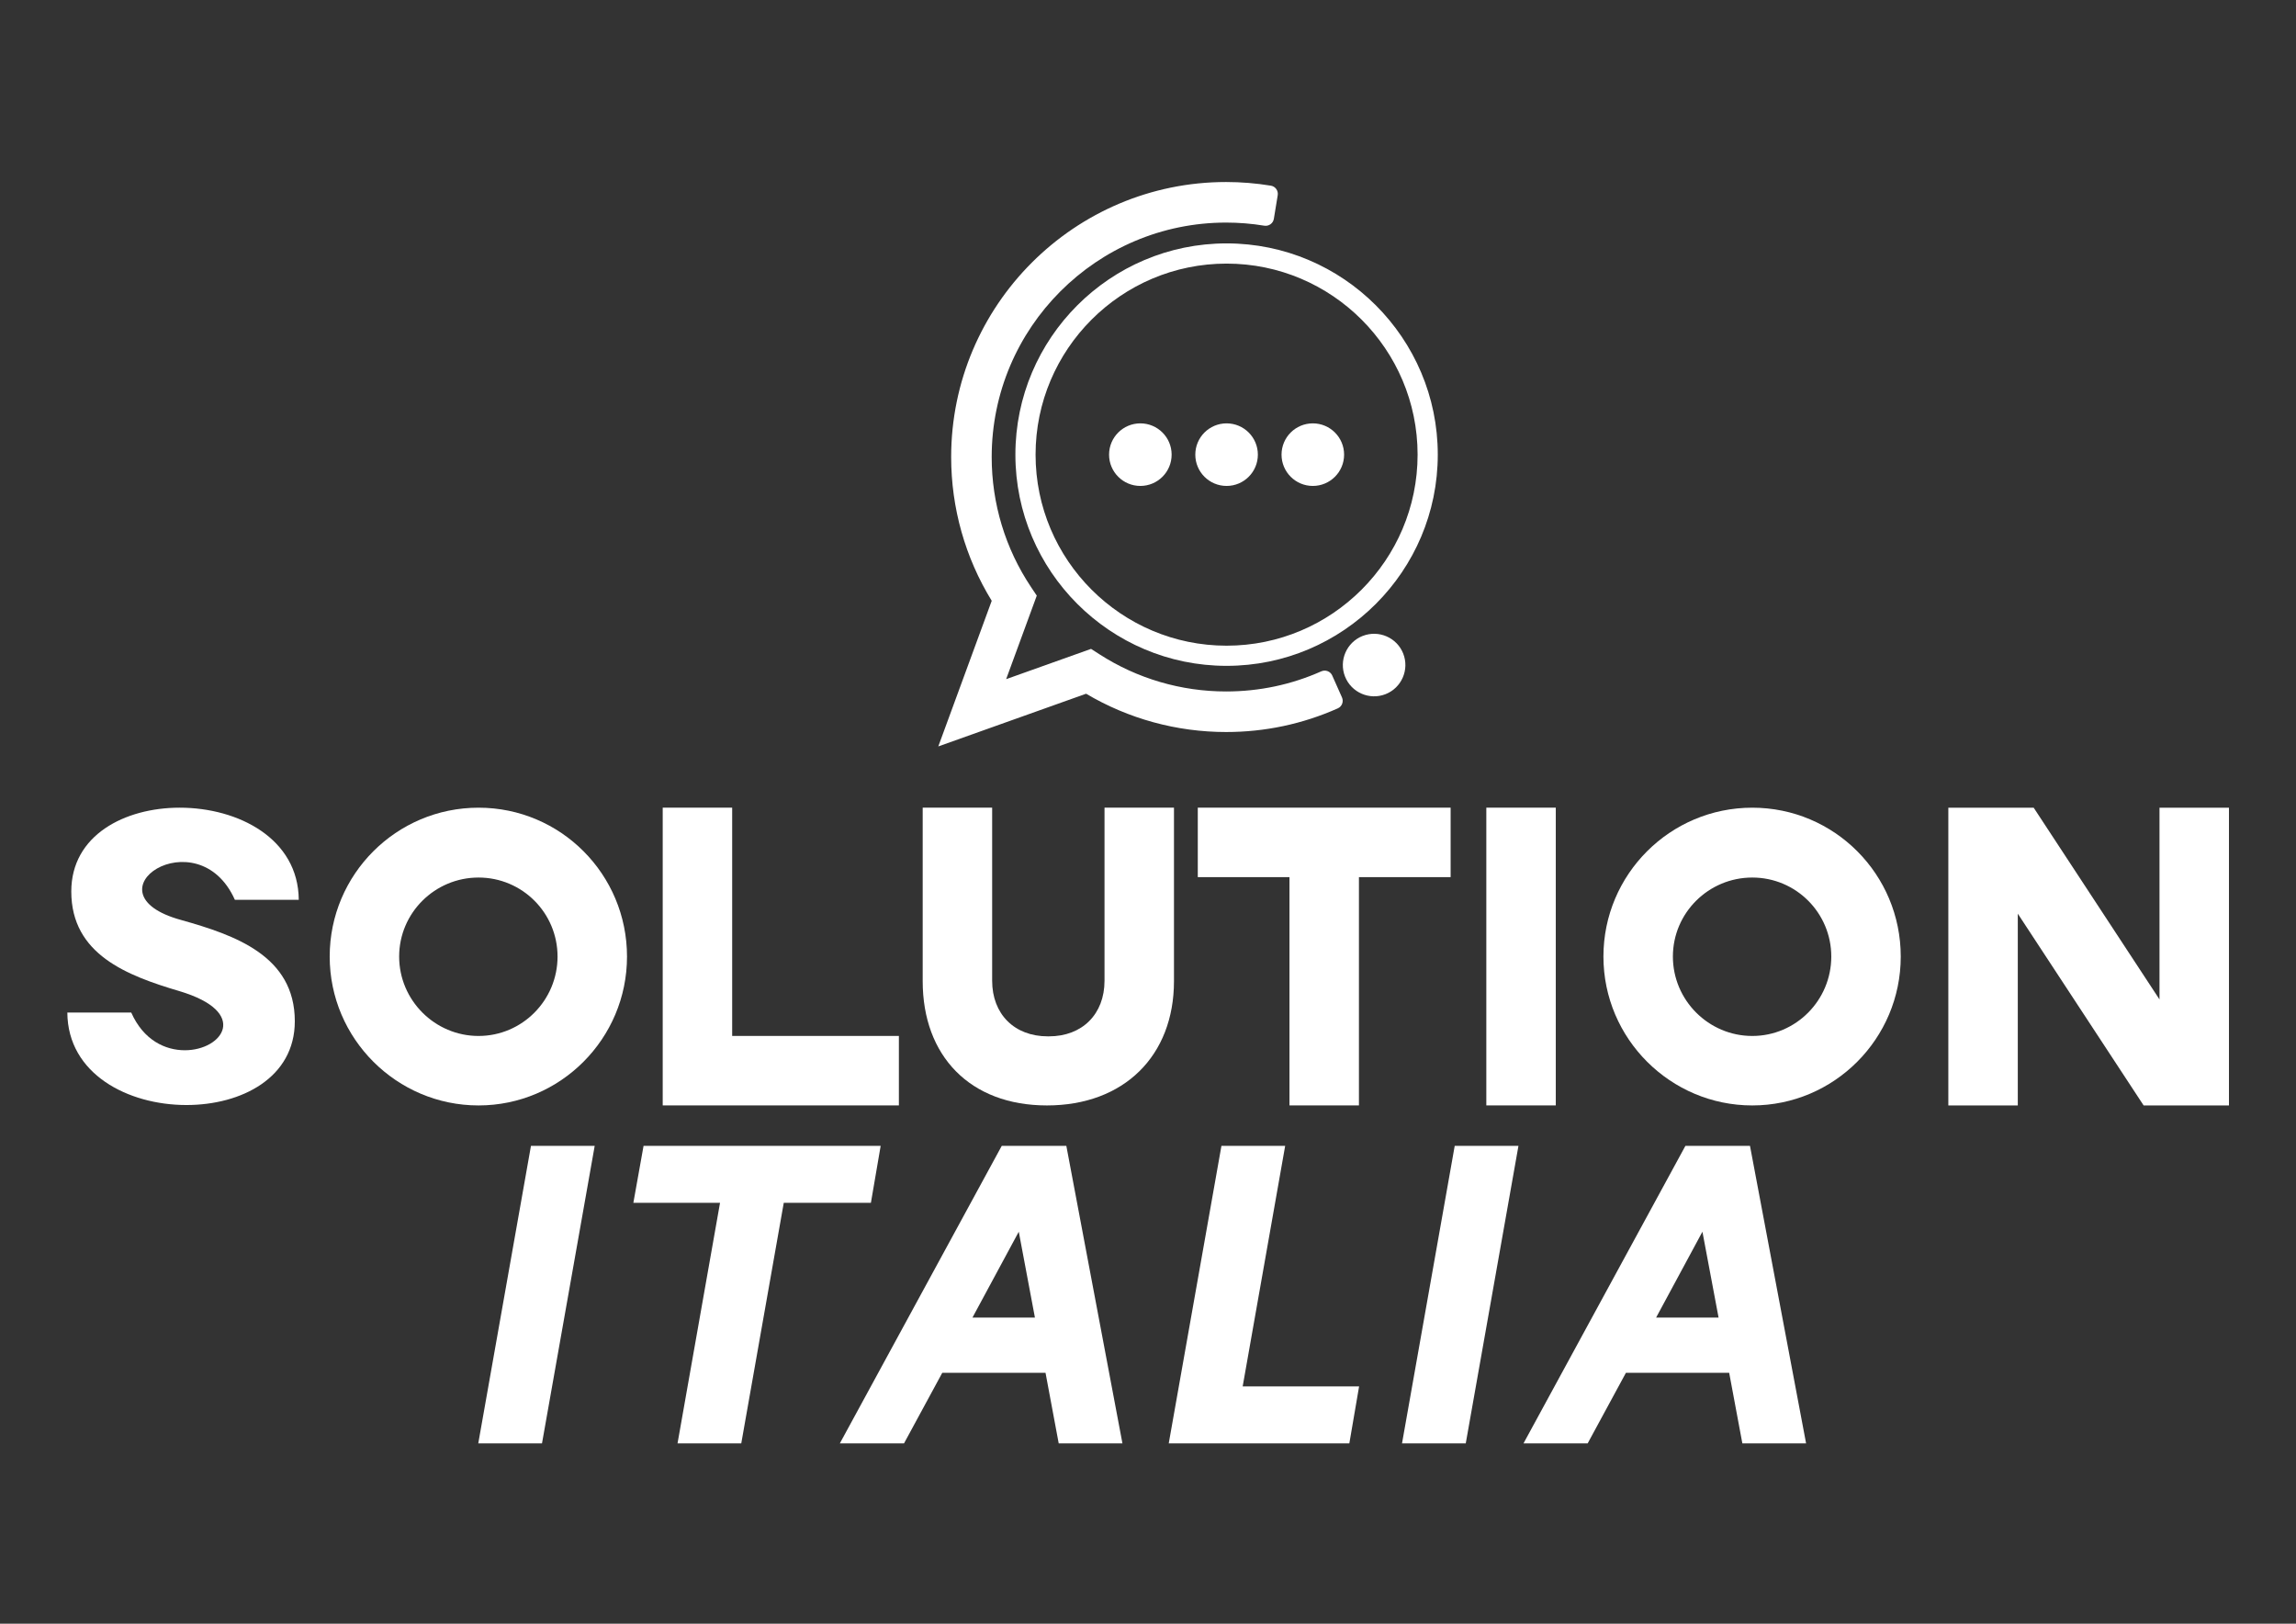
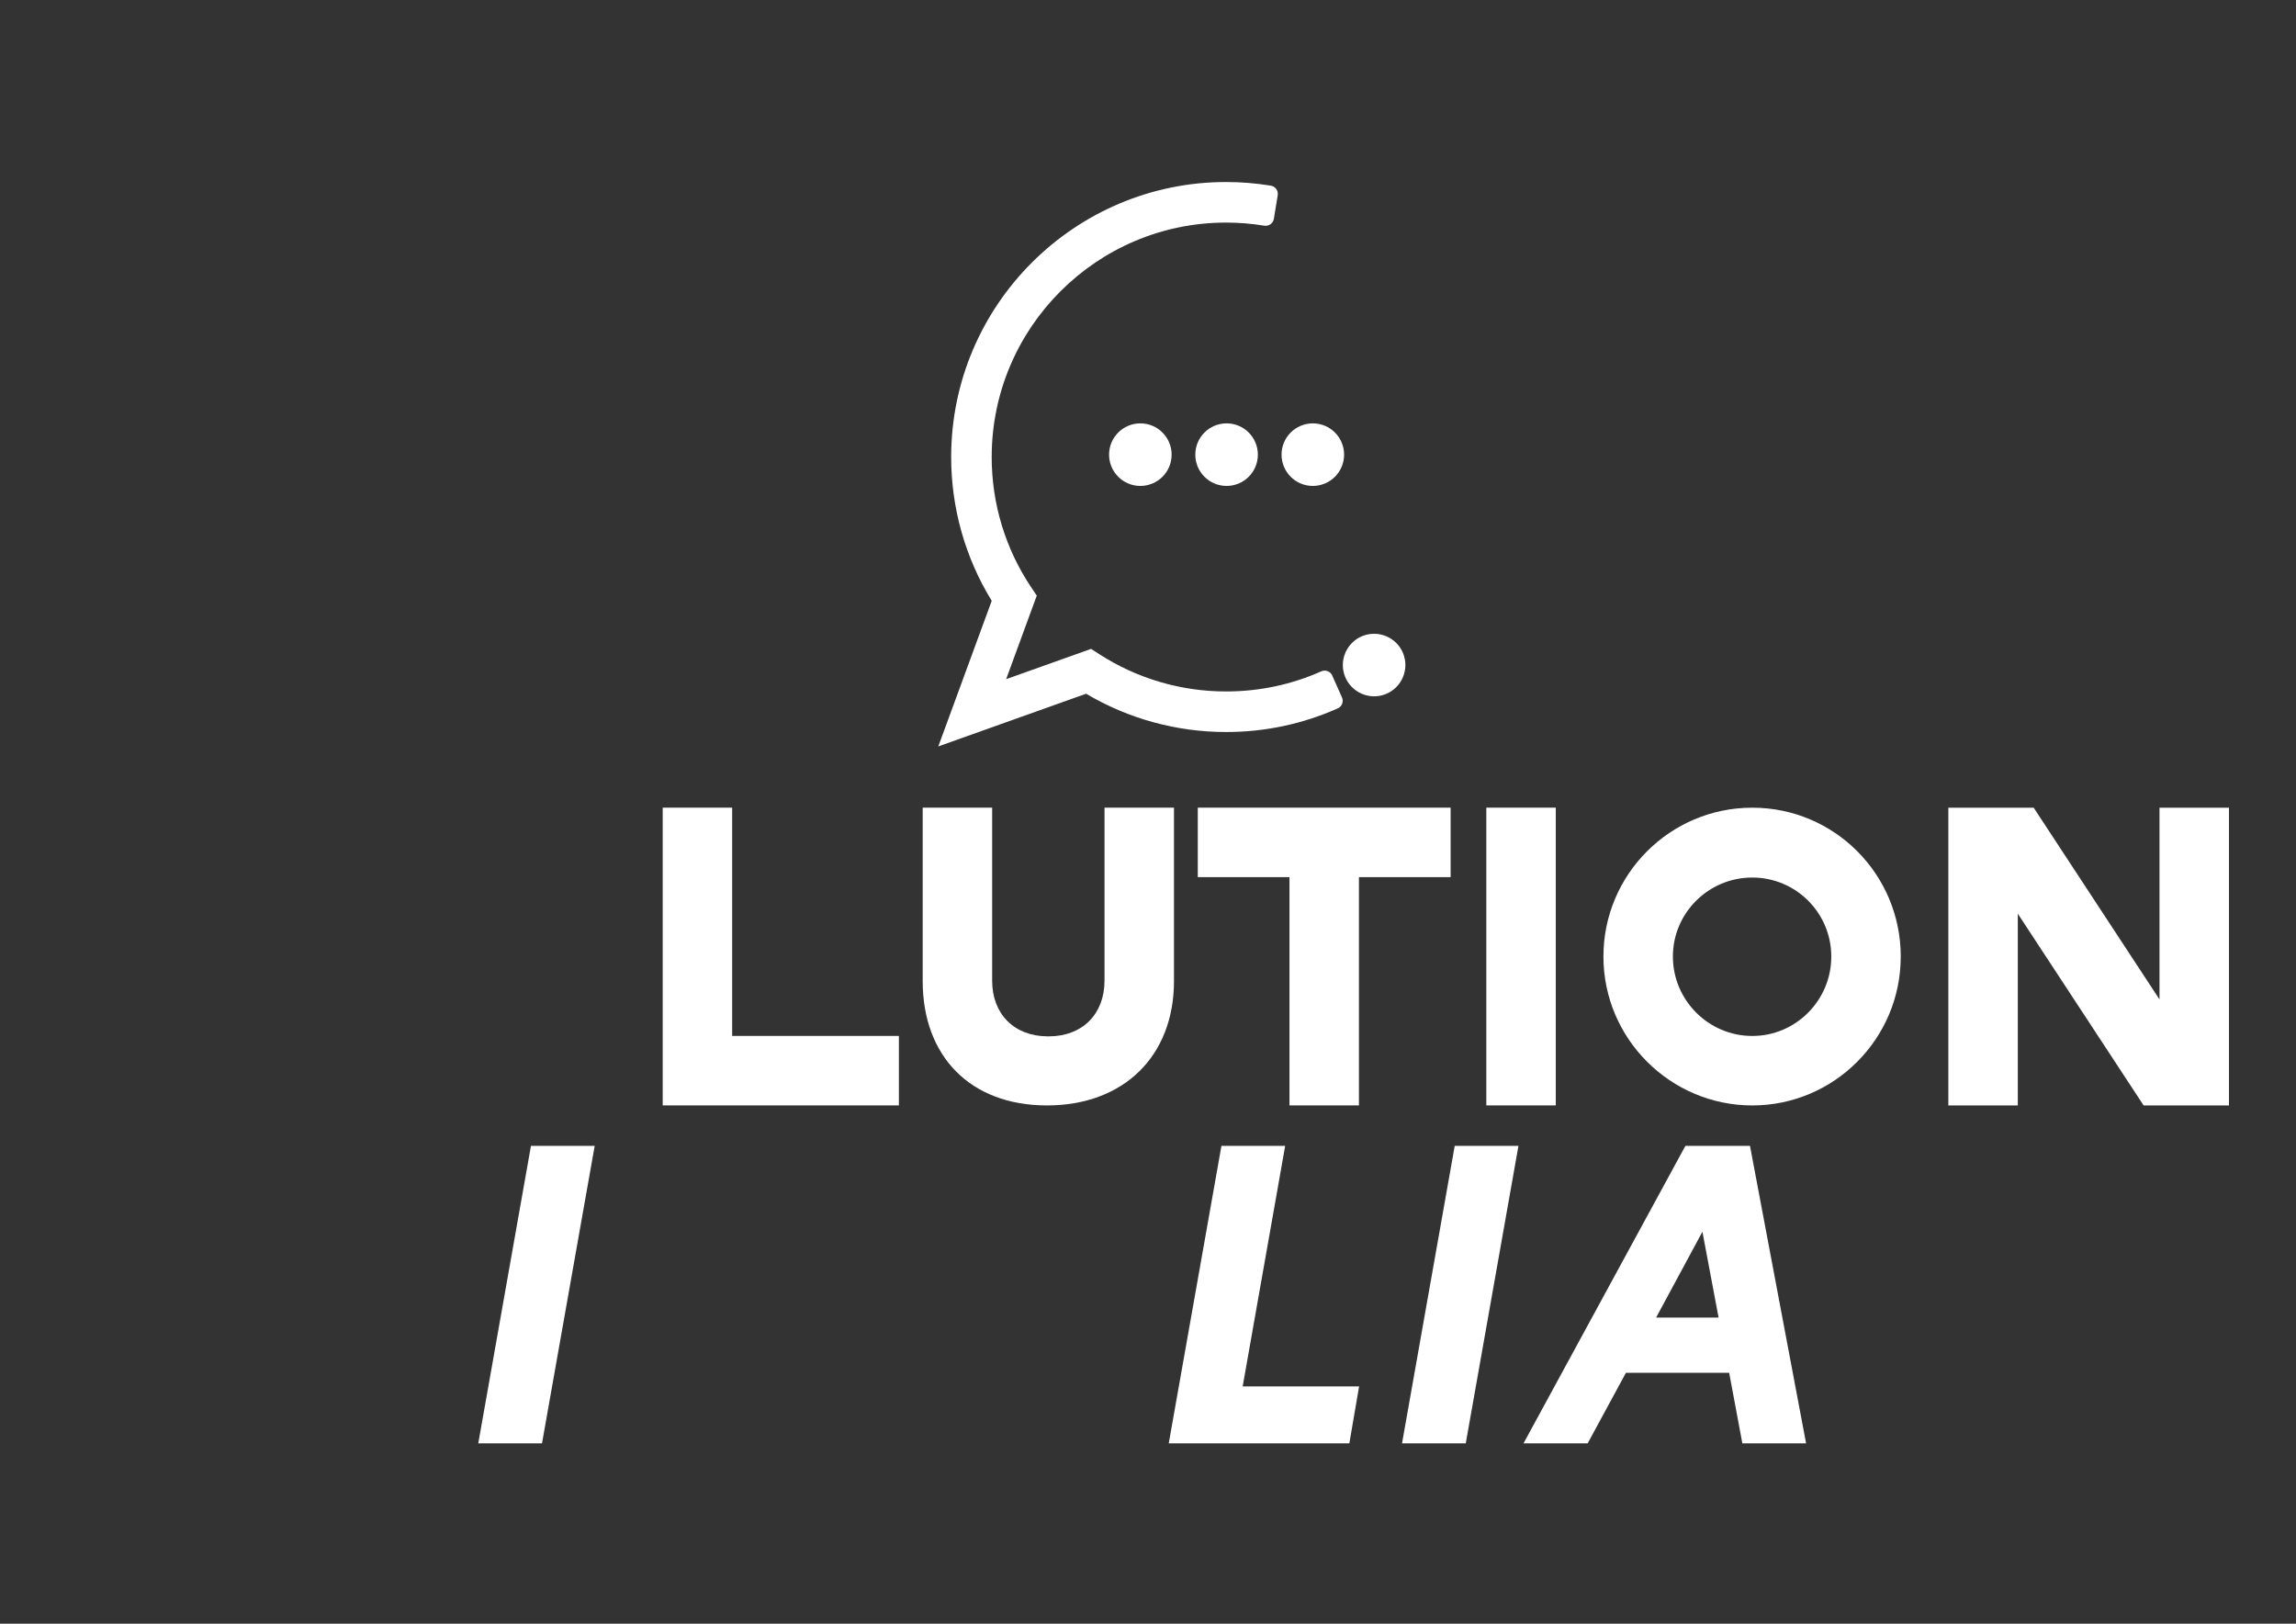
<svg xmlns="http://www.w3.org/2000/svg" id="Livello_1" data-name="Livello 1" viewBox="0 0 841.89 595.28">
  <rect x="0" y="0" width="841.89" height="595.28" fill="#333333" stroke="none" />
  <defs>
    <style>      .cls-1 {        fill: #fff;      }    </style>
  </defs>
  <g>
-     <path class="cls-1" d="m68.35,405.12c-21.4,0-43.52-11.35-43.66-33.91h23.43c4.51,10.19,12.52,13.83,19.65,13.83,13.83,0,24.02-13.97-2.04-21.69-19.07-5.68-39.59-13.39-39.59-36.53,0-20.67,19.65-30.71,39.74-30.71,21.54,0,43.52,11.35,43.67,33.77h-23.43c-13.68-30.57-55.89-2.47-19.65,7.42,19.65,5.53,41.63,13.1,41.63,37.11,0,20.67-19.5,30.71-39.74,30.71Z" />
-     <path class="cls-1" d="m120.89,350.69c0-30.13,24.45-54.58,54.58-54.58s54.44,24.45,54.44,54.58-24.45,54.58-54.44,54.58-54.58-24.45-54.58-54.58Zm54.58,29.11c16.01,0,28.97-13.1,28.97-29.11s-12.95-28.97-28.97-28.97-29.11,12.95-29.11,28.97,13.1,29.11,29.11,29.11Z" />
    <path class="cls-1" d="m243,296.1h25.47v83.69h61.13v25.47h-86.6v-109.16Z" />
    <path class="cls-1" d="m338.33,359.71v-63.61h25.47v63.46c0,12.23,8.15,20.38,20.38,20.38h.44c12.23,0,20.38-8.15,20.38-20.38v-63.46h25.47v63.61c0,27.36-18.34,45.56-46.58,45.56s-45.56-18.19-45.56-45.56Z" />
    <path class="cls-1" d="m531.91,296.1v25.47h-33.62v83.69h-25.47v-83.69h-33.62v-25.47h92.71Z" />
    <path class="cls-1" d="m545,296.1h25.47v109.16h-25.47v-109.16Z" />
    <path class="cls-1" d="m587.94,350.69c0-30.13,24.45-54.58,54.58-54.58s54.44,24.45,54.44,54.58-24.45,54.58-54.44,54.58-54.58-24.45-54.58-54.58Zm54.58,29.11c16.01,0,28.97-13.1,28.97-29.11s-12.95-28.97-28.97-28.97-29.11,12.95-29.11,28.97,13.1,29.11,29.11,29.11Z" />
    <path class="cls-1" d="m714.41,405.27v-109.16h31.29l46.14,70.3v-70.3h25.47v109.16h-31.29l-46.14-70.3v70.3h-25.47Z" />
  </g>
  <g>
    <path class="cls-1" d="m198.74,529.16h-23.37l19.32-109.06h23.37l-19.32,109.06Z" />
-     <path class="cls-1" d="m319.33,440.97h-31.94l-15.58,88.18h-23.37l15.58-88.18h-31.78l3.74-20.88h86.94l-3.58,20.88Z" />
-     <path class="cls-1" d="m383.37,503.29h-37.86l-14.02,25.86h-23.53l59.36-109.06h23.68l20.57,109.06h-23.37l-4.83-25.86Zm-3.89-20.25l-5.92-31.47-16.98,31.47h22.9Z" />
    <path class="cls-1" d="m498.35,508.28l-3.58,20.88h-66.22l19.32-109.06h23.37l-15.58,88.18h42.69Z" />
    <path class="cls-1" d="m537.46,529.16h-23.37l19.32-109.06h23.37l-19.32,109.06Z" />
    <path class="cls-1" d="m634.05,503.29h-37.86l-14.02,25.86h-23.53l59.36-109.06h23.68l20.57,109.06h-23.37l-4.83-25.86Zm-3.89-20.25l-5.92-31.47-16.98,31.47h22.9Z" />
  </g>
  <path class="cls-1" d="m488.51,247.67c-.68-1.54-2.48-2.23-4.02-1.55h0c-11.01,4.9-22.75,7.38-34.9,7.38-16.53,0-32.59-4.71-46.45-13.63l-3.08-1.98-31.13,11.1,11.23-30.62-2.1-3.14c-9.44-14.13-14.43-30.62-14.43-47.68,0-47.39,38.56-85.95,85.95-85.95,4.67,0,9.38.38,14.01,1.14h0c1.66.27,3.23-.85,3.5-2.51l1.42-8.66c.27-1.66-.85-3.23-2.51-3.5h0c-5.42-.89-10.94-1.34-16.41-1.34-55.59,0-100.82,45.23-100.82,100.82,0,18.68,5.14,36.87,14.87,52.71l-19.59,53.39,54.2-19.32c15.51,9.19,33.23,14.04,51.34,14.04,14.24,0,28.02-2.92,40.94-8.67h0c1.54-.68,2.23-2.48,1.54-4.02l-3.57-8.02Z" />
  <g>
    <circle class="cls-1" cx="418.14" cy="166.68" r="11.47" />
    <circle class="cls-1" cx="449.76" cy="166.68" r="11.47" />
    <circle class="cls-1" cx="481.38" cy="166.68" r="11.47" />
  </g>
-   <path class="cls-1" d="m449.76,244.11c-42.7,0-77.44-34.74-77.44-77.44s34.74-77.44,77.44-77.44,77.44,34.74,77.44,77.44-34.74,77.44-77.44,77.44Zm0-147.47c-38.62,0-70.04,31.42-70.04,70.04s31.42,70.04,70.04,70.04,70.04-31.42,70.04-70.04-31.42-70.04-70.04-70.04Z" />
  <path class="cls-1" d="m499.66,233.15c5.88-2.31,12.56.59,14.87,6.47,2.31,5.88-.59,12.56-6.48,14.87-5.88,2.31-12.56-.59-14.87-6.48-2.31-5.88.59-12.55,6.48-14.87Z" />
</svg>